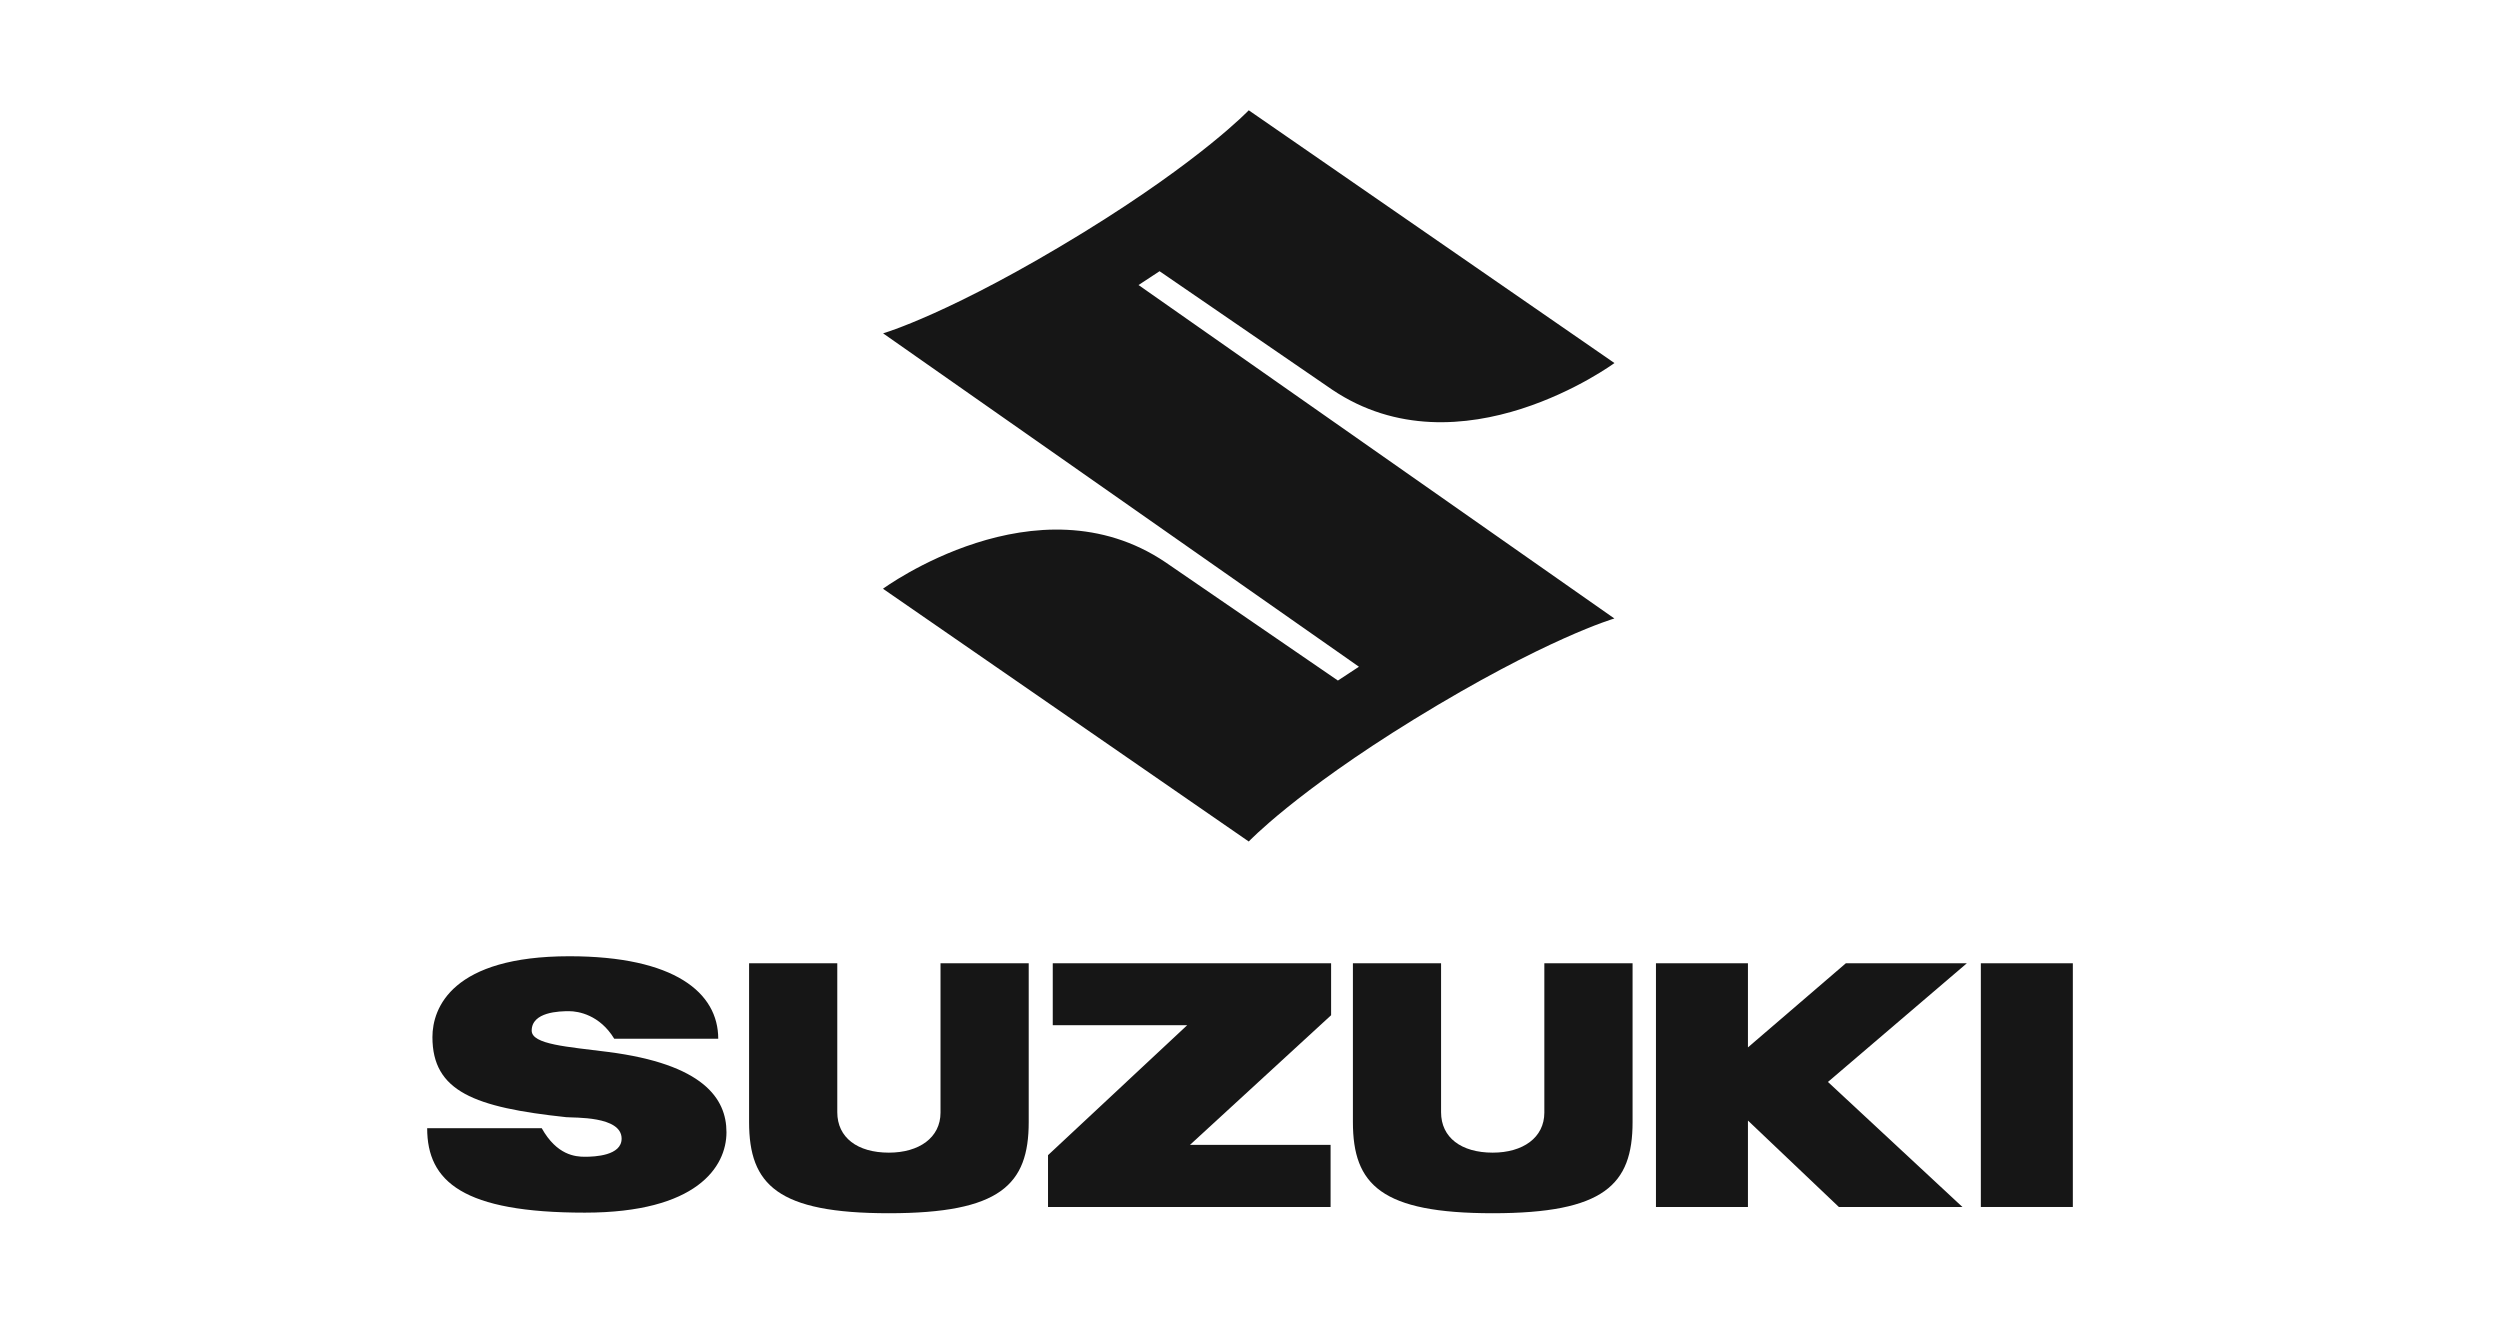
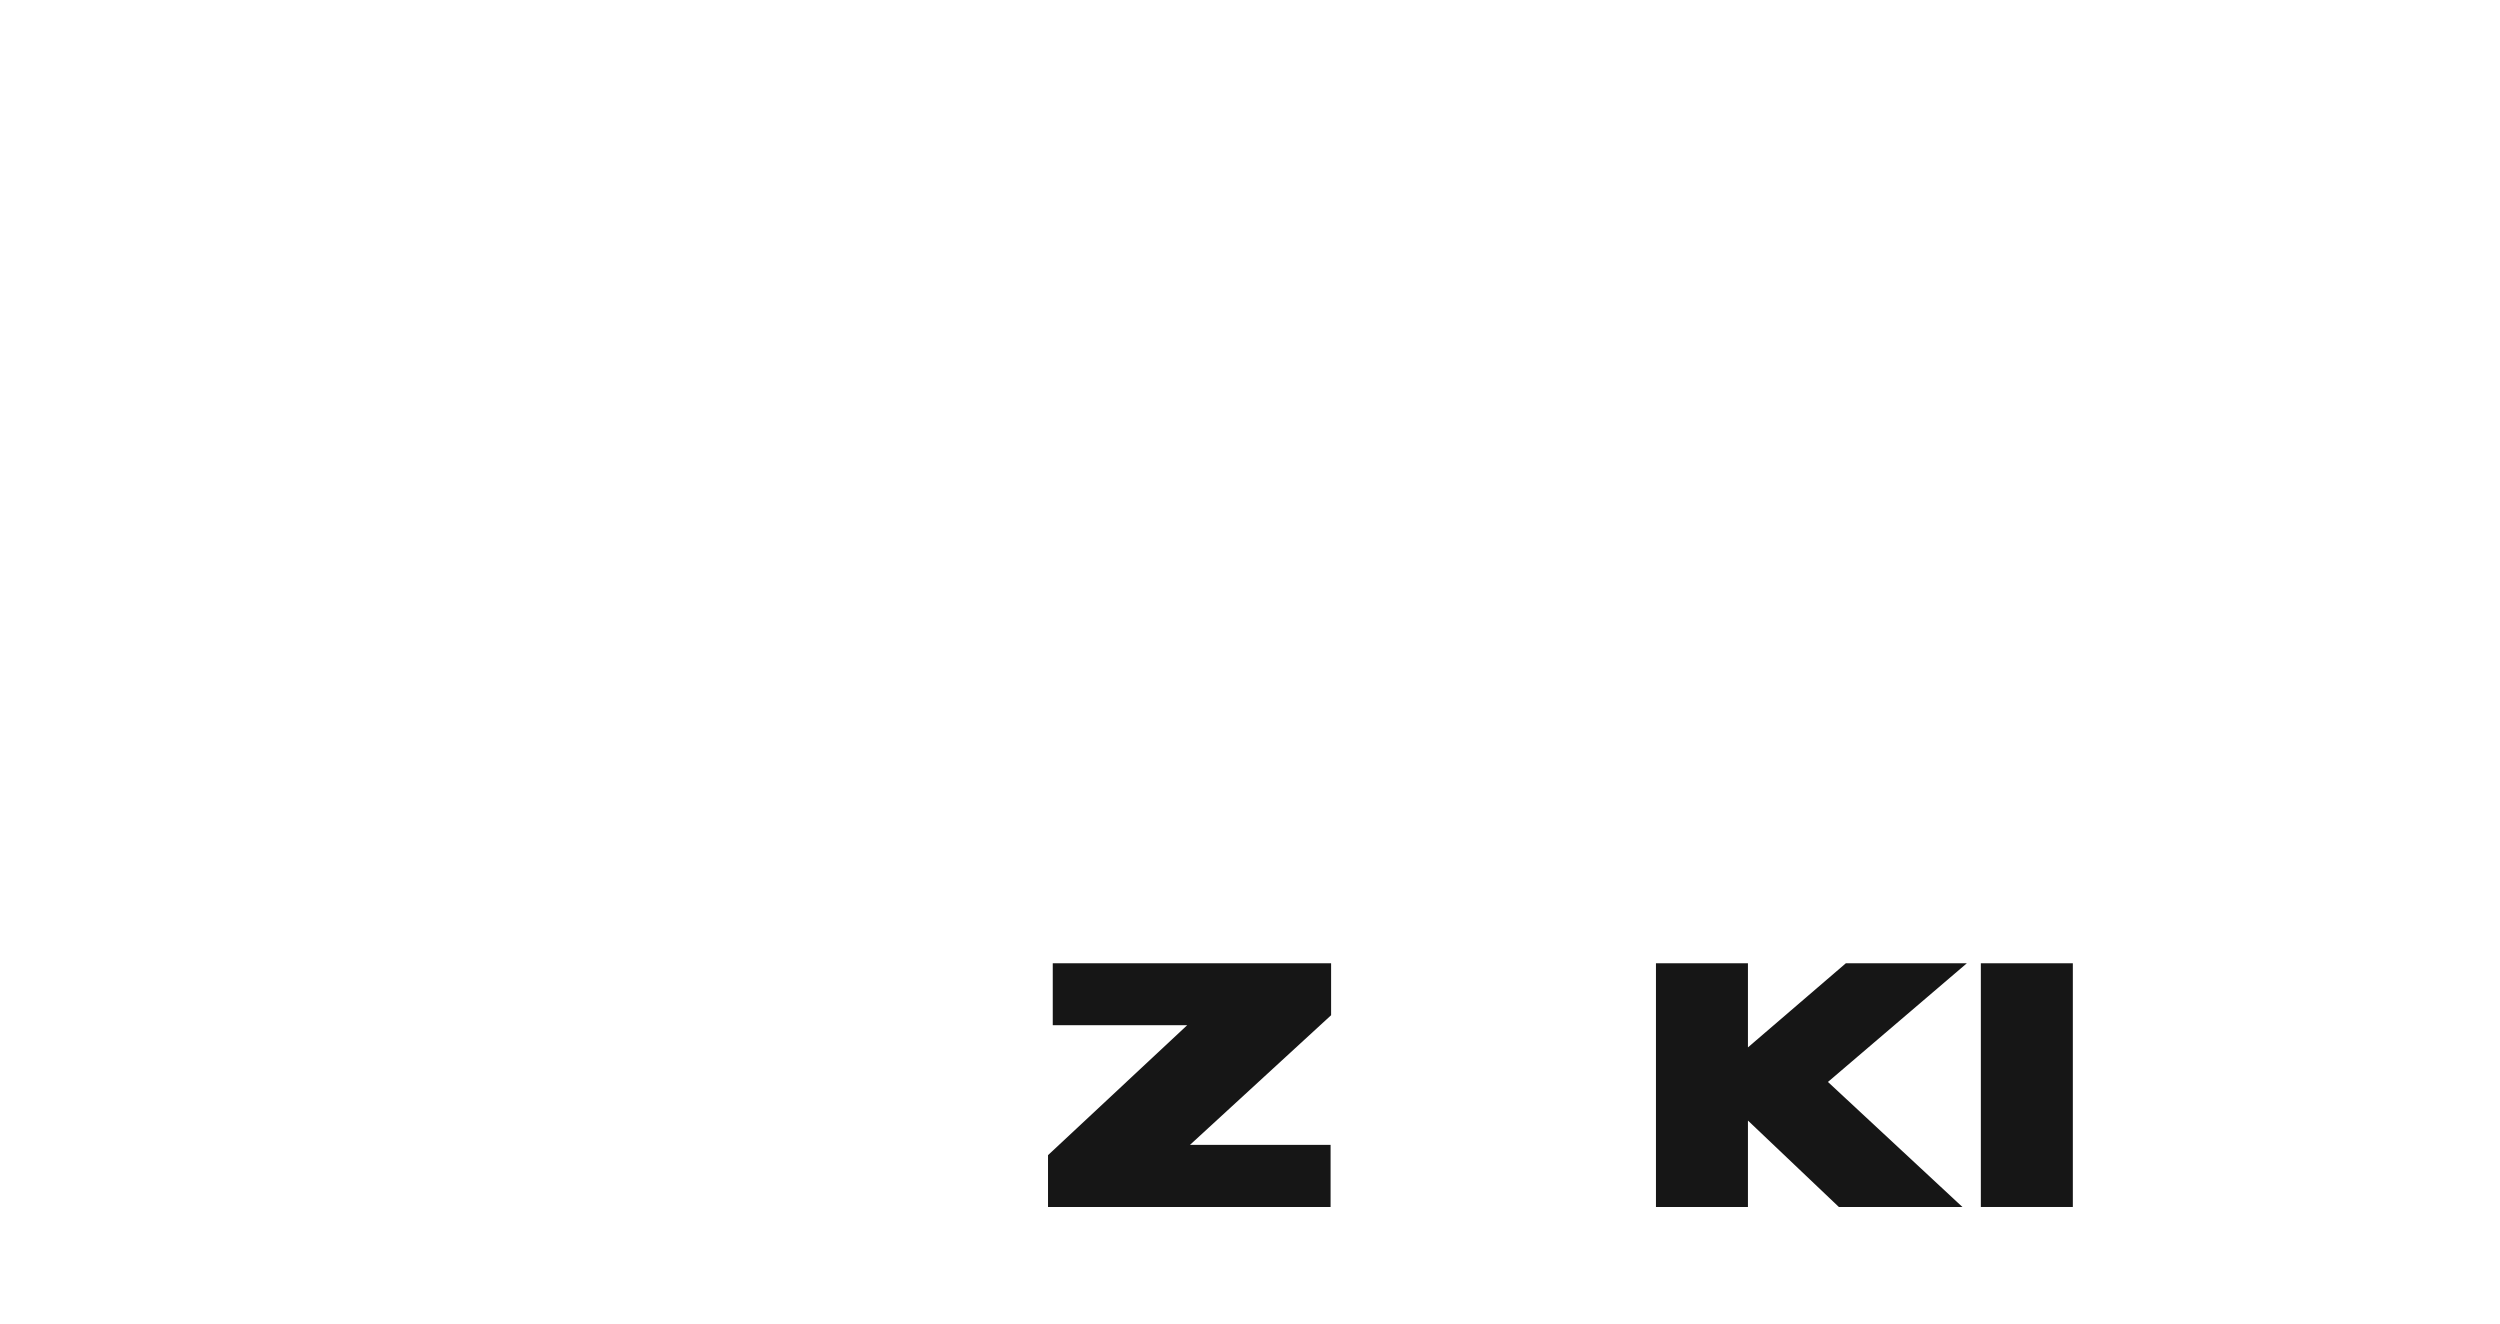
<svg xmlns="http://www.w3.org/2000/svg" width="68" height="36" viewBox="0 0 68 36" fill="none">
-   <path d="M43.911 16.823C43.911 16.823 42.051 17.36 38.455 19.57C35.23 21.555 33.966 22.889 33.966 22.889L24.017 16.014C24.017 16.014 28.203 12.936 31.7 15.293L36.391 18.511L36.963 18.135L24.02 9.067C24.02 9.067 25.88 8.529 29.474 6.32C32.701 4.334 33.966 3 33.966 3L43.913 9.875C43.913 9.875 39.728 12.953 36.231 10.596L31.54 7.377L30.968 7.753L43.911 16.823Z" fill="#161616" />
  <path d="M36.206 26.201H28.635V27.885H32.292L28.506 31.42V32.83H36.192V31.14H32.368L36.206 27.614V26.201Z" fill="#161616" />
-   <path d="M24.177 33C27.205 33 27.981 32.227 27.981 30.521V26.201H25.582V30.263C25.582 30.945 24.998 31.352 24.177 31.352C23.323 31.352 22.774 30.943 22.774 30.252V26.201H20.375V30.521C20.375 32.227 21.151 33 24.177 33Z" fill="#161616" />
-   <path d="M40.602 33C43.63 33 44.406 32.227 44.406 30.521V26.201H42.006V30.263C42.006 30.945 41.422 31.352 40.602 31.352C39.748 31.352 39.197 30.943 39.197 30.252V26.201H36.799V30.521C36.799 32.227 37.574 33 40.602 33Z" fill="#161616" />
  <path d="M56.381 26.201H53.879V32.83H56.381V26.201Z" fill="#161616" />
  <path d="M53.498 26.201H50.207L47.544 28.489V26.201H45.042V32.83H47.544V30.479L50.017 32.83H53.378L49.72 29.429L53.498 26.201Z" fill="#161616" />
-   <path d="M14.462 28.033C14.462 27.521 15.222 27.504 15.478 27.504C15.735 27.504 16.314 27.607 16.707 28.253H19.536C19.536 27.003 18.352 26.01 15.487 26.01C12.304 26.01 11.762 27.407 11.762 28.209C11.762 29.688 12.907 30.121 15.399 30.387C15.612 30.409 16.908 30.348 16.908 30.971C16.908 31.433 16.18 31.464 15.911 31.464C15.645 31.464 15.146 31.42 14.735 30.687H11.619C11.619 32.142 12.601 32.984 15.906 32.984C18.951 32.984 19.76 31.741 19.76 30.796C19.76 29.878 19.13 28.944 16.534 28.612C15.451 28.472 14.462 28.413 14.462 28.033Z" fill="#161616" />
</svg>